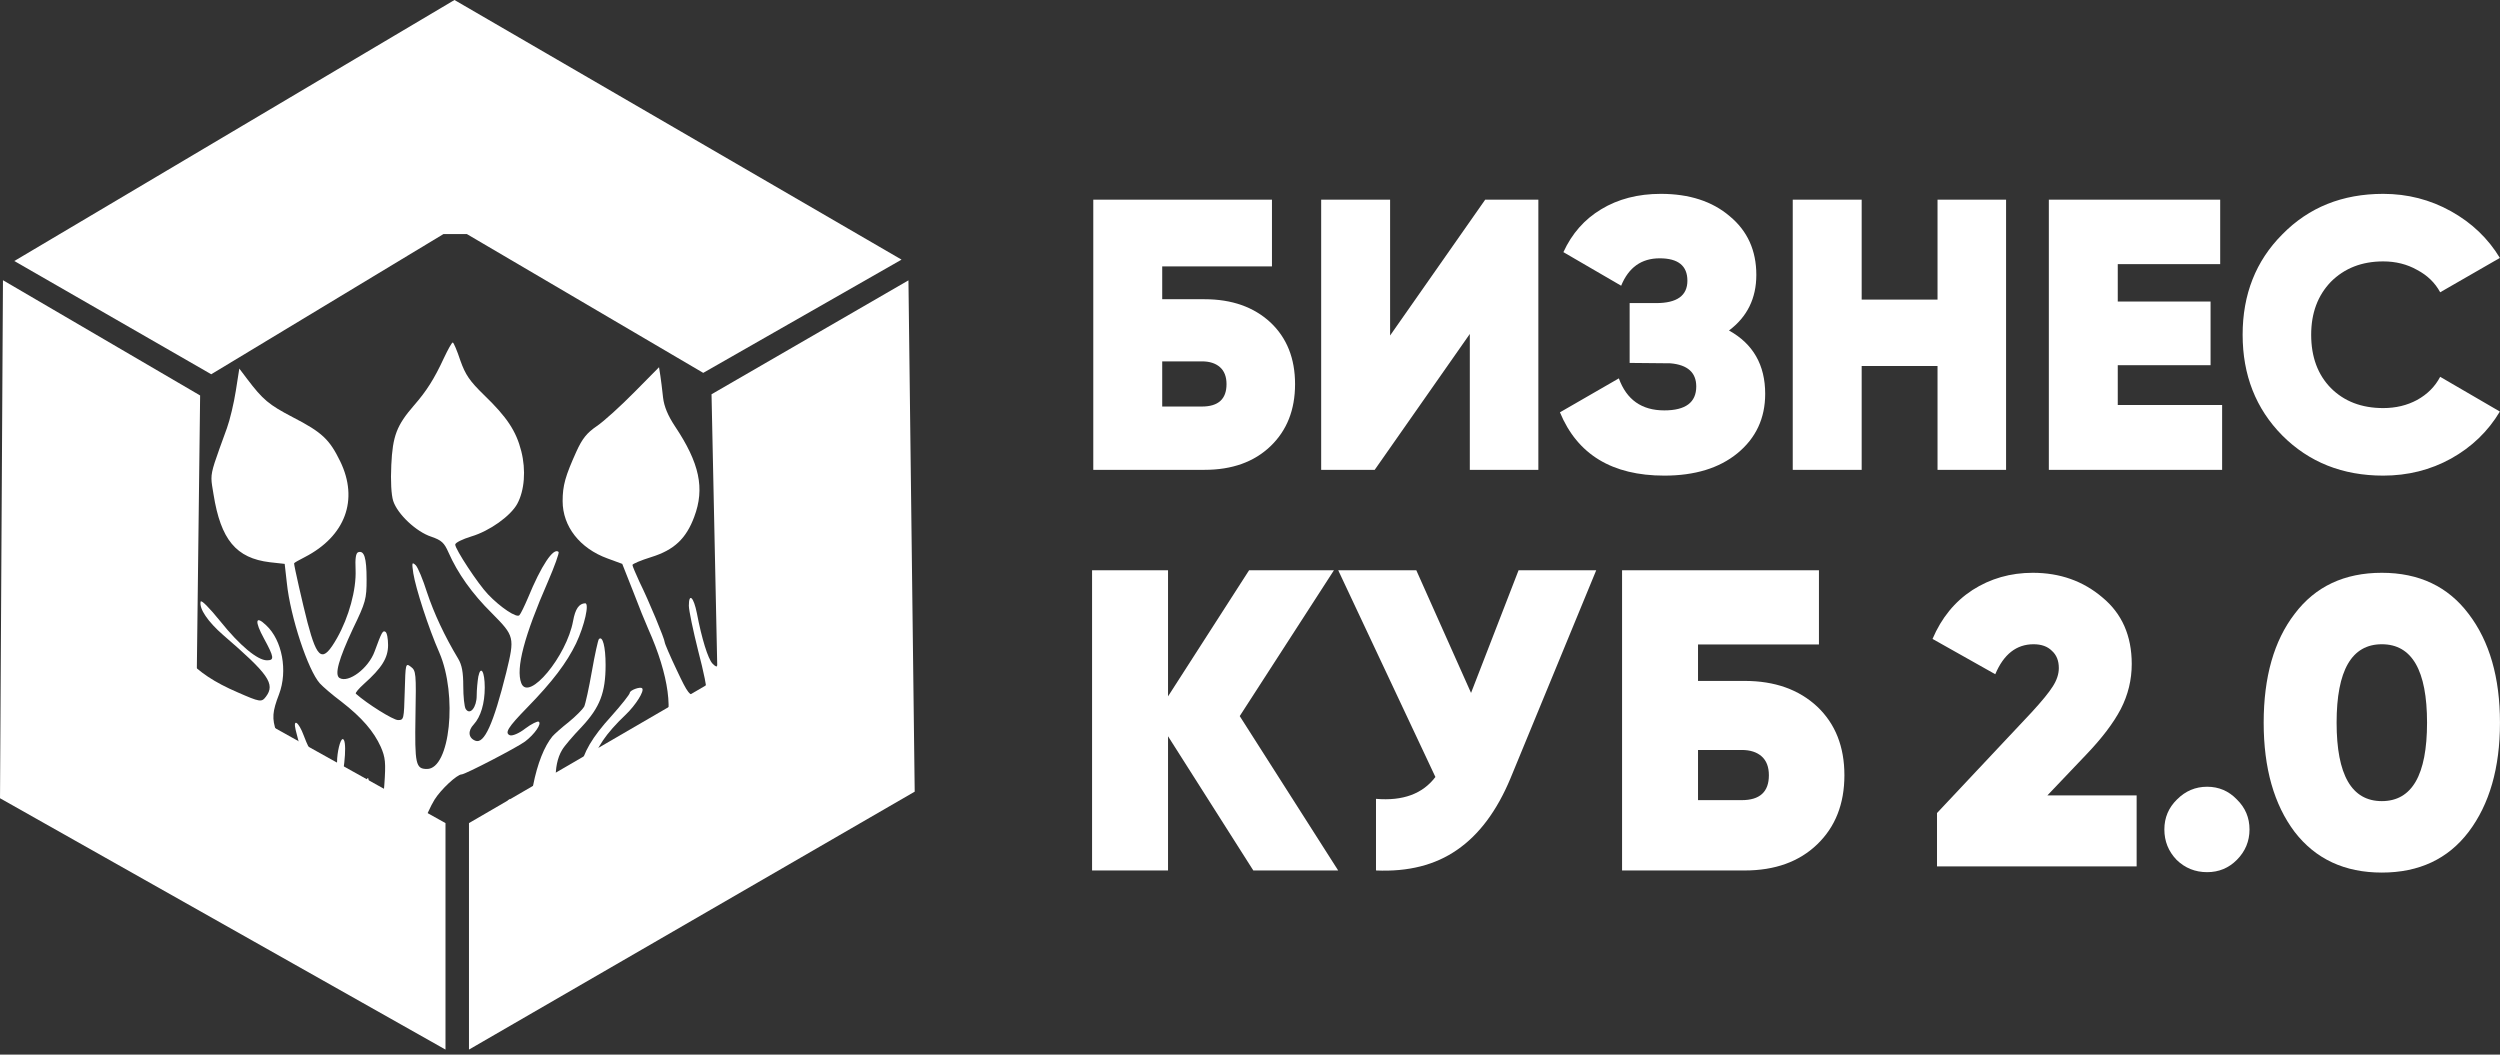
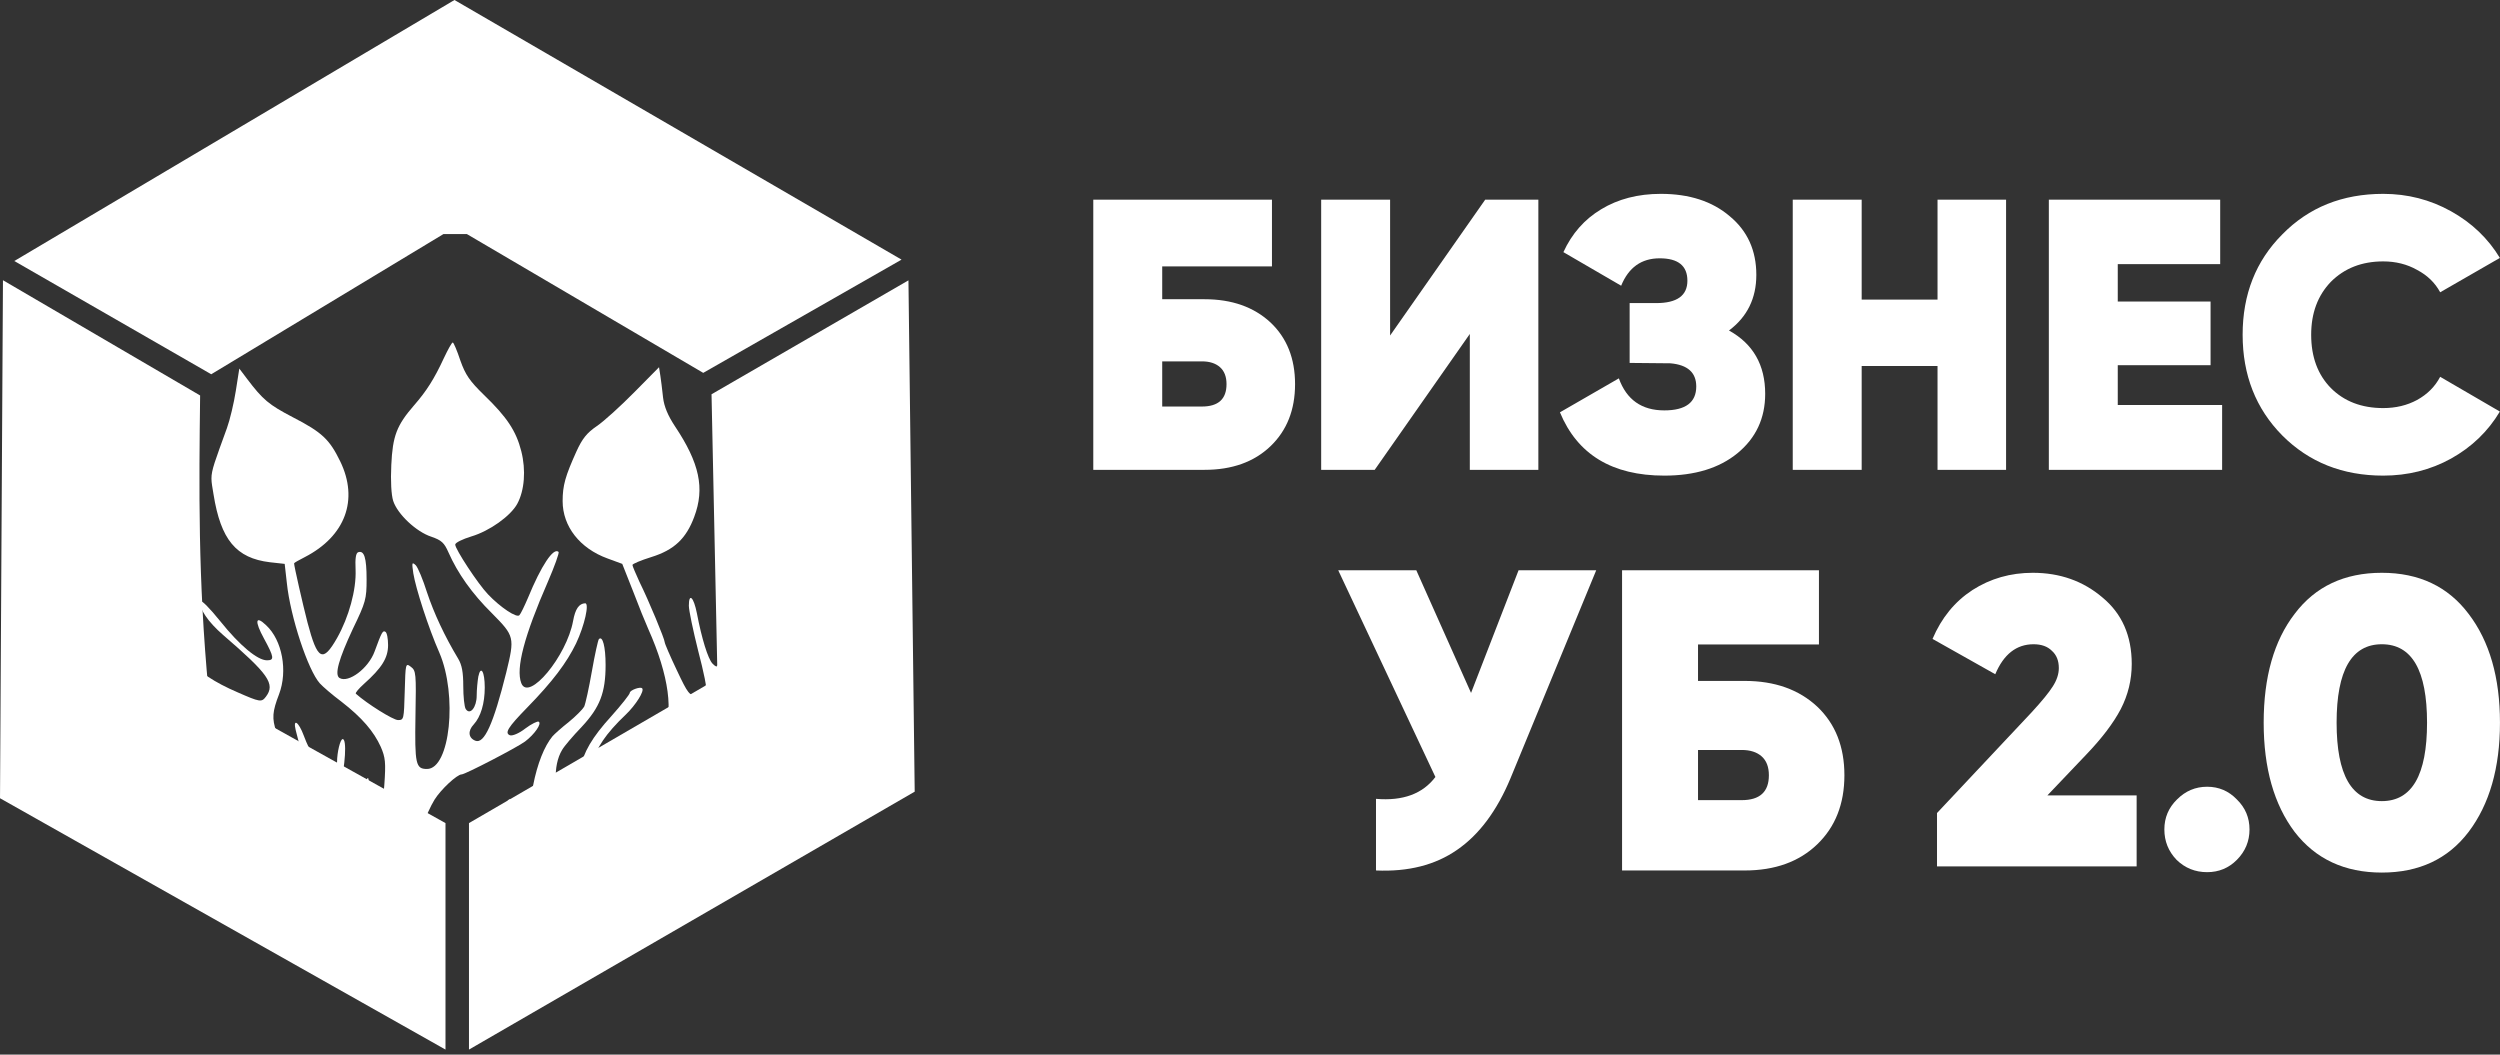
<svg xmlns="http://www.w3.org/2000/svg" viewBox="0 0 467.00 197.00" data-guides="{&quot;vertical&quot;:[],&quot;horizontal&quot;:[]}">
  <rect x="0" y="0" width="467.00" height="197.00" fill="#333333" stroke="none" />
  <defs />
  <path fill="#ffffff" stroke="none" fill-opacity="1" stroke-width="1" stroke-opacity="1" color="rgb(51, 51, 51)" id="tSvg15de6be16d2" title="Path 1" d="M84.895 0C57.487 16.252 30.08 32.505 2.672 48.757C14.935 55.809 27.197 62.86 39.459 69.911C53.916 61.183 68.373 52.455 82.829 43.727C84.292 43.727 85.755 43.727 87.218 43.727C101.933 52.369 116.648 61.011 131.363 69.653C143.712 62.602 156.06 55.551 168.408 48.499C140.571 32.333 112.733 16.166 84.895 0Z" />
  <path fill="#ffffff" stroke="none" fill-opacity="1" stroke-width="1" stroke-opacity="1" color="rgb(51, 51, 51)" id="tSvg7dc9b34b37" title="Path 2" d="M170.866 147.882C170.477 116.045 170.088 84.207 169.698 52.369C157.437 59.462 145.175 66.556 132.913 73.649C133.268 90.524 133.623 107.399 133.978 124.274C133.248 125.54 132.518 126.807 131.788 128.074C117.061 136.634 102.333 145.193 87.605 153.753C87.605 167.856 87.605 181.958 87.605 196.061C115.359 180.001 143.113 163.942 170.866 147.882Z" />
-   <path fill="#ffffff" stroke="none" fill-opacity="1" stroke-width="1" stroke-opacity="1" color="rgb(51, 51, 51)" id="tSvg7e9e23ff88" title="Path 3" d="M0.002 149.11C27.741 164.76 55.479 180.411 83.218 196.061C83.218 181.958 83.218 167.856 83.218 153.753C68.463 145.529 53.709 137.306 38.955 129.082C38.225 127.815 37.495 126.548 36.765 125.281C36.971 108.145 37.177 91.01 37.383 73.874C25.107 66.698 12.83 59.522 0.554 52.346C0.37 84.601 0.186 116.856 0.002 149.11Z" />
+   <path fill="#ffffff" stroke="none" fill-opacity="1" stroke-width="1" stroke-opacity="1" color="rgb(51, 51, 51)" id="tSvg7e9e23ff88" title="Path 3" d="M0.002 149.11C27.741 164.76 55.479 180.411 83.218 196.061C83.218 181.958 83.218 167.856 83.218 153.753C68.463 145.529 53.709 137.306 38.955 129.082C36.971 108.145 37.177 91.01 37.383 73.874C25.107 66.698 12.83 59.522 0.554 52.346C0.37 84.601 0.186 116.856 0.002 149.11Z" />
  <path fill="#ffffff" stroke="none" fill-opacity="1" stroke-width="1" stroke-opacity="1" color="rgb(51, 51, 51)" id="tSvg7713e962e8" title="Path 4" d="M136.332 100.51C135.839 101.703 135.498 102.905 135.349 104.064C135.103 105.897 135.553 108.017 136.55 109.978C136.477 106.822 136.405 103.666 136.332 100.51Z" />
  <path fill="#ffffff" stroke="none" fill-opacity="1" stroke-width="1" stroke-opacity="1" color="rgb(51, 51, 51)" id="tSvg156bf7d4730" title="Path 5" d="M136.88 124.282C135.479 125.009 133.998 125.003 133.091 123.955C132.238 123.042 131.084 119.287 130.181 114.568C129.579 111.523 128.677 110.66 128.677 113.147C128.677 114.009 129.479 117.815 130.432 121.621C131.436 125.427 132.138 128.877 131.987 129.283C131.837 129.638 131.034 129.943 130.181 129.943C128.777 129.943 128.526 129.638 126.419 125.173C125.165 122.534 124.162 120.2 124.162 119.946C124.162 119.388 121.252 112.335 119.446 108.681C118.744 107.159 118.142 105.738 118.142 105.535C118.142 105.332 119.697 104.673 121.653 104.064C125.917 102.744 128.175 100.613 129.68 96.554C131.686 91.226 130.683 86.507 126.068 79.606C124.764 77.627 124.061 75.953 123.861 74.278C123.842 74.118 123.823 73.951 123.804 73.778C123.662 72.529 123.491 71.022 123.359 70.219C123.275 69.678 123.192 69.137 123.108 68.595C121.57 70.151 120.032 71.707 118.493 73.264C115.935 75.851 112.824 78.693 111.47 79.606C109.615 80.875 108.761 81.941 107.657 84.376C105.602 88.943 105.1 90.668 105.1 93.611C105.1 98.33 108.309 102.44 113.477 104.317C114.397 104.656 115.317 104.994 116.236 105.332C116.905 107.024 117.574 108.715 118.242 110.407C119.296 113.197 120.6 116.394 121.102 117.511C124.964 126.137 125.968 133.444 123.71 137.148C121.754 140.446 116.486 143.643 113.025 143.643C111.169 143.643 111.119 143.591 111.119 141.917C111.119 140.09 113.226 136.945 116.888 133.495C118.744 131.719 120.449 129.029 119.948 128.573C119.597 128.217 117.64 128.928 117.64 129.435C117.64 129.689 116.085 131.668 114.179 133.799C110.617 137.706 108.963 140.548 108.361 143.694C108.01 145.621 106.805 147.296 105.451 147.854C103.545 148.615 103.194 143.034 104.999 140.09C105.4 139.381 107.055 137.453 108.662 135.778C112.072 132.125 113.125 129.384 113.125 124.209C113.125 120.809 112.574 118.678 111.871 119.388C111.721 119.54 111.119 122.23 110.567 125.376C110.015 128.522 109.364 131.516 109.112 132.023C108.811 132.53 107.558 133.799 106.254 134.865C104.898 135.93 103.545 137.148 103.194 137.554C101.689 139.381 100.384 142.627 99.581 146.738C98.84 150.389 98.554 151.736 97.793 153.915C108.51 147.817 119.228 141.72 129.945 135.622C130.421 132.906 131.83 130.6 133.693 129.537C134.496 129.08 135.198 128.522 135.198 128.268C135.198 128.065 135.499 127.913 135.85 127.913C136.088 127.913 136.48 127.719 136.951 127.402C136.927 126.362 136.904 125.322 136.88 124.282Z" />
  <path fill="#ffffff" stroke="none" fill-opacity="1" stroke-width="1" stroke-opacity="1" color="rgb(51, 51, 51)" id="tSvg3f2fd62b0d" title="Path 6" d="M49.421 141.548C50.579 142.186 51.737 142.823 52.895 143.46C52.584 140.93 52.011 137.963 51.624 136.691C50.772 134.205 50.872 132.936 52.126 129.689C53.781 125.325 52.728 119.591 49.718 116.8C47.712 114.872 47.511 115.988 49.317 119.287C51.223 122.788 51.273 123.346 49.869 123.346C48.113 123.346 44.802 120.606 41.14 116.039C39.133 113.553 37.578 111.98 37.478 112.386C37.177 113.705 38.833 116.141 41.692 118.627C50.17 125.934 51.474 127.761 49.668 130.146C48.865 131.211 48.564 131.16 44.401 129.334C40.036 127.456 37.227 125.579 34.819 122.991C34.356 122.491 33.896 121.982 33.448 121.476C33.43 122.704 33.411 123.933 33.393 125.162C36.404 128.491 39.176 131.059 41.14 131.059C42.444 131.059 45.705 133.089 47.16 135.372C48.329 137.25 49.022 138.905 49.421 141.548Z" />
  <path fill="#ffffff" stroke="none" fill-opacity="1" stroke-width="1" stroke-opacity="1" color="rgb(51, 51, 51)" id="tSvg47d7f84725" title="Path 7" d="M33.778 99.61C33.732 102.644 33.686 105.677 33.641 108.711C34.205 107.434 34.59 106.12 34.719 104.926C34.916 103.225 34.557 101.387 33.778 99.61Z" />
  <path fill="#ffffff" stroke="none" fill-opacity="1" stroke-width="1" stroke-opacity="1" color="rgb(51, 51, 51)" id="tSvg17bf1bdc0e5" title="Path 8" d="M61.903 148.421C62.296 148.638 62.69 148.854 63.083 149.07C63.187 148.577 63.314 148.022 63.463 147.397C64.516 142.933 64.817 138.061 64.015 138.061C63.563 138.061 62.962 140.496 62.962 142.375C62.962 143.744 61.858 144.81 60.905 144.404C60.002 144.048 57.895 140.548 56.741 137.402C55.788 134.814 54.684 134.104 55.236 136.387C56.49 141.766 58.246 145.012 60.554 146.433C61.306 146.89 61.958 147.6 61.958 148.057C61.958 148.155 61.939 148.278 61.903 148.421Z" />
  <path fill="#ffffff" stroke="none" fill-opacity="1" stroke-width="1" stroke-opacity="1" color="rgb(51, 51, 51)" id="tSvgbcdda27748" title="Path 9" d="M66.049 150.704C66.479 150.941 66.91 151.178 67.34 151.414C68.01 150.301 68.458 149.01 68.68 147.549C69.132 144.861 68.68 144.556 67.928 147.093C67.612 148.224 66.86 149.593 66.049 150.704Z" />
  <path fill="#ffffff" stroke="none" fill-opacity="1" stroke-width="1" stroke-opacity="1" color="rgb(51, 51, 51)" id="tSvg4e52913d81" title="Path 10" d="M71.091 153.48C73.36 154.73 75.629 155.979 77.898 157.228C78.077 156.539 78.31 155.851 78.613 155.009C79.315 153.03 80.469 150.492 81.171 149.376C82.375 147.448 85.385 144.657 86.238 144.657C86.89 144.657 96.572 139.633 98.076 138.518C99.882 137.148 101.237 135.169 100.635 134.814C100.435 134.662 99.28 135.22 98.127 136.082C96.973 136.996 95.719 137.503 95.267 137.351C94.214 136.945 94.866 135.88 98.428 132.226C103.244 127.304 105.852 123.803 107.608 120.2C109.213 116.8 110.115 112.69 109.314 112.69C108.159 112.741 107.457 113.756 107.055 115.988C105.852 122.585 98.729 131.16 97.374 127.608C96.321 124.868 97.926 118.779 102.341 108.681C103.595 105.789 104.498 103.252 104.347 103.1C103.394 102.186 101.087 105.688 98.628 111.675C97.976 113.197 97.274 114.669 97.023 114.923C96.521 115.481 93.461 113.451 91.154 111.016C89.298 109.087 85.034 102.592 85.034 101.73C85.034 101.374 86.388 100.715 88.044 100.207C91.455 99.193 95.368 96.402 96.622 94.118C97.976 91.632 98.277 87.827 97.374 84.275C96.421 80.52 94.715 77.932 90.401 73.771C87.743 71.183 86.94 70.016 85.987 67.327C85.385 65.5 84.733 63.978 84.582 63.978C84.382 63.978 83.679 65.297 82.927 66.87C81.121 70.777 79.666 73.061 77.359 75.699C74.098 79.454 73.346 81.433 73.095 86.862C72.944 89.907 73.095 92.444 73.446 93.56C74.249 96.047 77.76 99.345 80.569 100.258C82.475 100.918 82.977 101.374 83.78 103.201C85.485 107.058 88.144 110.863 91.906 114.568C96.12 118.83 96.17 119.033 94.565 125.629C92.157 135.271 90.451 139.026 88.796 138.366C87.492 137.858 87.341 136.539 88.495 135.321C89.799 133.901 90.552 131.414 90.552 128.42C90.552 125.427 89.799 124.209 89.348 126.391C89.197 127.304 89.047 128.877 89.047 129.943C89.047 132.125 87.793 133.698 86.99 132.429C86.739 132.023 86.539 130.095 86.539 128.167C86.539 125.579 86.288 124.209 85.586 123.042C83.027 118.779 81.071 114.568 79.766 110.66C79.014 108.275 78.061 105.992 77.66 105.586C76.957 104.926 76.907 105.079 77.208 107.108C77.66 109.899 80.017 117.257 82.074 121.925C85.485 129.841 84.081 143.643 79.766 143.643C77.66 143.643 77.459 142.78 77.609 133.748C77.76 125.782 77.71 125.274 76.757 124.564C75.756 123.805 75.753 123.904 75.604 129.137C75.603 129.172 75.602 129.207 75.601 129.243C75.452 134.358 75.448 134.509 74.349 134.509C73.446 134.509 68.58 131.465 66.473 129.587C66.323 129.435 67.025 128.623 67.978 127.761C71.339 124.767 72.493 122.889 72.493 120.504C72.493 119.337 72.292 118.17 71.991 118.018C71.489 117.714 71.289 118.12 69.984 121.672C68.831 124.868 65.068 127.659 63.413 126.644C62.46 126.035 63.263 123.143 65.921 117.46C68.329 112.487 68.48 111.878 68.48 108.225C68.48 104.165 68.028 102.795 66.924 103.15C66.473 103.303 66.323 104.267 66.423 106.449C66.573 110.153 65.169 115.278 62.962 119.185C60.303 123.853 59.3 123.346 57.444 116.293C56.541 112.792 54.935 105.738 54.935 105.231C54.935 105.129 55.838 104.622 56.942 104.064C64.516 100.157 67.025 93.357 63.563 86.203C61.557 82.093 60.202 80.773 54.684 77.932C50.22 75.598 49.116 74.684 46.157 70.777C45.672 70.135 45.187 69.492 44.702 68.849C44.484 70.236 44.267 71.623 44.05 73.01C43.698 75.293 42.946 78.439 42.394 79.962C40.141 86.187 39.488 87.805 39.5 89.419C39.505 90.212 39.671 91.005 39.886 92.343C41.24 100.816 44.1 104.267 50.42 105.028C51.34 105.129 52.26 105.231 53.179 105.332C53.313 106.516 53.447 107.7 53.581 108.884C54.233 115.227 57.544 125.224 59.751 127.659C60.303 128.268 62.059 129.79 63.764 131.059C67.627 134.053 69.834 136.641 71.138 139.532C71.991 141.512 72.091 142.424 71.79 146.636C71.622 149.039 71.386 151.334 71.091 153.48Z" />
  <path fill="#ffffff" stroke="none" fill-opacity="1" stroke-width="1" stroke-opacity="1" color="rgb(51, 51, 51)" id="tSvg113b52df30f" title="Path 11" d="M91.329 157.593C90.688 157.958 90.048 158.322 89.408 158.686C89.371 158.229 89.332 157.805 89.286 157.423C89.358 157.366 89.432 157.303 89.508 157.235C89.432 157.287 89.356 157.337 89.281 157.384C89.217 156.854 89.141 156.409 89.047 156.074C89.23 154.932 89.868 155.107 90.501 155.602C90.483 155.64 90.464 155.679 90.445 155.719C90.517 155.957 90.47 156.186 90.352 156.401C90.505 156.235 90.662 156.06 90.82 155.878C91.276 156.303 91.686 156.812 91.863 156.998C91.675 157.205 91.497 157.403 91.329 157.593Z" />
  <path fill="#ffffff" stroke="none" fill-opacity="1" stroke-width="1" stroke-opacity="1" color="rgb(51, 51, 51)" id="tSvg44853a57b8" title="Path 12" d="M91.91 156.946C91.948 157.025 91.96 157.064 91.951 157.07C91.942 157.076 91.911 157.049 91.863 156.998C91.878 156.981 91.894 156.963 91.91 156.946Z" />
  <path fill="#ffffff" stroke="none" fill-opacity="1" stroke-width="1" stroke-opacity="1" color="rgb(51, 51, 51)" id="tSvg1a5ee288c6" title="Path 13" d="M91.128 155.515C91.025 155.639 90.922 155.76 90.82 155.878C90.715 155.78 90.608 155.687 90.501 155.602C90.623 155.346 90.728 155.136 90.818 154.963C90.931 155.164 91.034 155.347 91.128 155.515Z" />
  <path fill="#ffffff" stroke="none" fill-opacity="1" stroke-width="1" stroke-opacity="1" color="rgb(51, 51, 51)" id="tSvg13c424a638f" title="Path 14" d="M90.818 154.963C91.088 154.443 91.209 154.266 91.173 154.223C91.133 154.176 90.894 154.298 90.445 154.298C90.58 154.538 90.704 154.759 90.818 154.963Z" />
  <path fill="#ffffff" stroke="none" fill-opacity="1" stroke-width="1" stroke-opacity="1" color="rgb(51, 51, 51)" id="tSvg8c677851ec" title="Path 15" d="M91.128 155.515C92.161 154.271 93.199 152.772 93.712 151.66C94.916 149.072 95.267 148.767 95.769 150.036C96.12 151 94.615 154.044 92.709 156.074C92.425 156.382 92.159 156.672 91.91 156.946C91.818 156.752 91.576 156.315 91.128 155.515Z" />
  <path fill="#ffffff" stroke="none" fill-opacity="1" stroke-width="1" stroke-opacity="1" color="rgb(51, 51, 51)" id="tSvg206b2c58af" title="Path 16" d="M89.281 157.384C89.283 157.397 89.284 157.41 89.286 157.423C88.952 157.693 88.676 157.85 88.495 157.85C88.451 157.85 88.538 157.803 88.696 157.718C88.845 157.638 89.056 157.525 89.281 157.384Z" />
-   <path fill="#ffffff" stroke="none" fill-opacity="1" stroke-width="1" stroke-opacity="1" color="rgb(51, 51, 51)" id="tSvg13cebdc6ca9" title="Path 17" d="M231.582 133.765C237.712 143.378 243.842 152.991 249.972 162.604C244.688 162.604 239.404 162.604 234.119 162.604C228.809 154.246 223.498 145.888 218.188 137.53C218.188 145.888 218.188 154.246 218.188 162.604C213.458 162.604 208.728 162.604 203.999 162.604C203.999 143.912 203.999 125.219 203.999 106.527C208.728 106.527 213.458 106.527 218.188 106.527C218.188 114.378 218.188 122.229 218.188 130.08C223.234 122.229 228.28 114.378 233.326 106.527C238.611 106.527 243.895 106.527 249.179 106.527C243.313 115.606 237.448 124.686 231.582 133.765Z" />
  <path fill="#ffffff" stroke="none" fill-opacity="1" stroke-width="1" stroke-opacity="1" color="rgb(51, 51, 51)" id="tSvg170d9d00cf8" title="Path 18" d="M274.791 129.439C277.75 121.802 280.709 114.164 283.668 106.527C288.504 106.527 293.339 106.527 298.174 106.527C292.837 119.478 287.5 132.429 282.162 145.38C279.625 151.468 276.296 155.928 272.176 158.758C268.107 161.589 263.06 162.871 257.036 162.604C257.036 158.145 257.036 153.685 257.036 149.225C262.056 149.652 265.755 148.291 268.133 145.14C262.082 132.269 256.031 119.398 249.981 106.527C254.843 106.527 259.704 106.527 264.566 106.527C267.974 114.164 271.382 121.802 274.791 129.439Z" />
  <path fill="#ffffff" stroke="none" fill-opacity="1" stroke-width="1" stroke-opacity="1" color="rgb(51, 51, 51)" id="tSvg3a8fb3959" title="Path 19" d="M317.19 127.196C320.096 127.196 323.002 127.196 325.909 127.196C331.51 127.196 336.029 128.798 339.462 132.002C342.844 135.207 344.535 139.478 344.535 144.82C344.535 150.16 342.844 154.459 339.462 157.717C336.08 160.975 331.563 162.604 325.909 162.604C318.273 162.604 310.637 162.604 303.001 162.604C303.001 143.912 303.001 125.219 303.001 106.527C315.26 106.527 327.52 106.527 339.779 106.527C339.779 111.147 339.779 115.766 339.779 120.386C332.25 120.386 324.72 120.386 317.19 120.386C317.19 122.656 317.19 124.926 317.19 127.196ZM317.19 149.466C319.911 149.466 322.632 149.466 325.354 149.466C328.736 149.466 330.427 147.917 330.427 144.82C330.427 143.27 329.978 142.095 329.08 141.294C328.181 140.494 326.939 140.094 325.354 140.094C322.632 140.094 319.911 140.094 317.19 140.094C317.19 143.218 317.19 146.342 317.19 149.466Z" />
  <path fill="#ffffff" stroke="none" fill-opacity="1" stroke-width="1" stroke-opacity="1" color="rgb(51, 51, 51)" id="tSvg8ee8606391" title="Path 20" d="M217.102 55.896C219.739 55.896 222.376 55.896 225.013 55.896C230.097 55.896 234.197 57.338 237.314 60.222C240.383 63.106 241.918 66.952 241.918 71.758C241.918 76.565 240.383 80.435 237.314 83.367C234.245 86.299 230.145 87.765 225.013 87.765C218.084 87.765 211.155 87.765 204.226 87.765C204.226 70.941 204.226 54.117 204.226 37.294C215.351 37.294 226.477 37.294 237.602 37.294C237.602 41.452 237.602 45.609 237.602 49.767C230.769 49.767 223.935 49.767 217.102 49.767C217.102 51.81 217.102 53.853 217.102 55.896ZM217.102 75.94C219.571 75.94 222.041 75.94 224.51 75.94C227.579 75.94 229.114 74.546 229.114 71.758C229.114 70.364 228.706 69.307 227.891 68.586C227.076 67.865 225.949 67.504 224.51 67.504C222.041 67.504 219.571 67.504 217.102 67.504C217.102 70.316 217.102 73.128 217.102 75.94Z" />
  <path fill="#ffffff" stroke="none" fill-opacity="1" stroke-width="1" stroke-opacity="1" color="rgb(51, 51, 51)" id="tSvgc41748cc4c" title="Path 21" d="M287.365 87.765C283.097 87.765 278.829 87.765 274.561 87.765C274.561 79.305 274.561 70.845 274.561 62.385C268.638 70.845 262.716 79.305 256.794 87.765C253.461 87.765 250.128 87.765 246.795 87.765C246.795 70.941 246.795 54.117 246.795 37.294C251.087 37.294 255.379 37.294 259.671 37.294C259.671 45.754 259.671 54.214 259.671 62.674C265.593 54.214 271.516 45.754 277.438 37.294C280.747 37.294 284.056 37.294 287.365 37.294C287.365 54.117 287.365 70.941 287.365 87.765Z" />
  <path fill="#ffffff" stroke="none" fill-opacity="1" stroke-width="1" stroke-opacity="1" color="rgb(51, 51, 51)" id="tSvg118386981fd" title="Path 22" d="M322.975 61.736C327.483 64.236 329.737 68.177 329.737 73.561C329.737 78.127 328.01 81.829 324.557 84.665C321.152 87.453 316.597 88.846 310.89 88.846C301.155 88.846 294.657 84.905 291.396 77.022C295.065 74.907 298.733 72.792 302.402 70.677C303.84 74.666 306.67 76.661 310.89 76.661C314.87 76.661 316.86 75.171 316.86 72.191C316.86 69.595 315.254 68.153 312.041 67.865C309.499 67.841 306.958 67.817 304.416 67.793C304.416 64.067 304.416 60.342 304.416 56.617C306.07 56.617 307.725 56.617 309.379 56.617C313.264 56.617 315.206 55.223 315.206 52.435C315.206 49.647 313.479 48.253 310.027 48.253C306.622 48.253 304.224 49.96 302.833 53.373C299.236 51.282 295.64 49.191 292.043 47.1C293.626 43.639 295.976 40.971 299.093 39.096C302.258 37.174 305.974 36.212 310.242 36.212C315.566 36.212 319.858 37.606 323.119 40.394C326.428 43.134 328.082 46.787 328.082 51.354C328.082 55.728 326.38 59.189 322.975 61.736Z" />
  <path fill="#ffffff" stroke="none" fill-opacity="1" stroke-width="1" stroke-opacity="1" color="rgb(51, 51, 51)" id="tSvg140d015a168" title="Path 23" d="M361.931 55.968C361.931 49.743 361.931 43.519 361.931 37.294C366.199 37.294 370.467 37.294 374.735 37.294C374.735 54.117 374.735 70.941 374.735 87.765C370.467 87.765 366.199 87.765 361.931 87.765C361.931 81.3 361.931 74.835 361.931 68.37C357.207 68.37 352.484 68.37 347.76 68.37C347.76 74.835 347.76 81.3 347.76 87.765C343.468 87.765 339.176 87.765 334.885 87.765C334.885 70.941 334.885 54.117 334.885 37.294C339.176 37.294 343.468 37.294 347.76 37.294C347.76 43.519 347.76 49.743 347.76 55.968C352.484 55.968 357.207 55.968 361.931 55.968Z" />
  <path fill="#ffffff" stroke="none" fill-opacity="1" stroke-width="1" stroke-opacity="1" color="rgb(51, 51, 51)" id="tSvg1bd910ec2f" title="Path 24" d="M395.598 68.225C395.598 70.701 395.598 73.176 395.598 75.652C402.096 75.652 408.594 75.652 415.092 75.652C415.092 79.69 415.092 83.727 415.092 87.765C404.302 87.765 393.512 87.765 382.723 87.765C382.723 70.941 382.723 54.117 382.723 37.294C393.392 37.294 404.062 37.294 414.732 37.294C414.732 41.307 414.732 45.321 414.732 49.335C408.354 49.335 401.976 49.335 395.598 49.335C395.598 51.666 395.598 53.997 395.598 56.329C401.377 56.329 407.156 56.329 412.934 56.329C412.934 60.294 412.934 64.26 412.934 68.225C407.156 68.225 401.377 68.225 395.598 68.225Z" />
  <path fill="#ffffff" stroke="none" fill-opacity="1" stroke-width="1" stroke-opacity="1" color="rgb(51, 51, 51)" id="tSvgc5d7d2a69b" title="Path 25" d="M445.18 88.846C437.603 88.846 431.321 86.347 426.333 81.348C421.394 76.349 418.924 70.076 418.924 62.529C418.924 54.983 421.394 48.734 426.333 43.783C431.273 38.736 437.555 36.212 445.18 36.212C449.736 36.212 453.955 37.294 457.839 39.457C461.724 41.62 464.769 44.528 466.975 48.181C463.259 50.32 459.542 52.459 455.825 54.598C454.866 52.82 453.428 51.426 451.509 50.416C449.639 49.359 447.529 48.83 445.18 48.83C441.2 48.83 437.939 50.104 435.397 52.651C432.951 55.199 431.728 58.492 431.728 62.529C431.728 66.663 432.951 69.98 435.397 72.479C437.891 74.979 441.152 76.229 445.18 76.229C447.529 76.229 449.639 75.724 451.509 74.715C453.428 73.657 454.866 72.215 455.825 70.388C459.542 72.552 463.259 74.715 466.975 76.877C464.769 80.579 461.724 83.511 457.839 85.674C454.003 87.789 449.784 88.846 445.18 88.846Z" />
  <path fill="#ffffff" stroke="none" fill-opacity="1" stroke-width="1" stroke-opacity="1" color="rgb(51, 51, 51)" id="tSvg72426b4adf" title="Path 26" d="M399.123 161.846C386.693 161.846 374.263 161.846 361.833 161.846C361.833 158.522 361.833 155.198 361.833 151.874C367.718 145.609 373.603 139.345 379.489 133.08C381.417 130.983 382.736 129.372 383.446 128.247C384.207 127.071 384.588 125.92 384.588 124.795C384.588 123.414 384.157 122.34 383.294 121.573C382.482 120.755 381.341 120.346 379.87 120.346C376.673 120.346 374.289 122.213 372.716 125.946C368.809 123.747 364.903 121.548 360.996 119.349C362.67 115.411 365.156 112.368 368.454 110.22C371.803 108.072 375.557 106.998 379.717 106.998C384.791 106.998 389.128 108.532 392.731 111.601C396.383 114.618 398.209 118.761 398.209 124.028C398.209 126.994 397.524 129.807 396.155 132.466C394.785 135.075 392.628 137.913 389.687 140.982C387.277 143.513 384.867 146.044 382.457 148.575C388.012 148.575 393.568 148.575 399.123 148.575C399.123 152.999 399.123 157.423 399.123 161.846Z" />
  <path fill="#ffffff" stroke="none" fill-opacity="1" stroke-width="1" stroke-opacity="1" color="rgb(51, 51, 51)" id="tSvg1673480d6a5" title="Path 27" d="M412.293 162.92C410.061 162.92 408.158 162.153 406.585 160.619C405.063 159.034 404.302 157.141 404.302 154.942C404.302 152.743 405.089 150.876 406.661 149.342C408.234 147.757 410.111 146.964 412.293 146.964C414.475 146.964 416.327 147.757 417.849 149.342C419.421 150.876 420.208 152.743 420.208 154.942C420.208 157.141 419.421 159.034 417.849 160.619C416.327 162.153 414.475 162.92 412.293 162.92Z" />
  <path fill="#ffffff" stroke="none" fill-opacity="1" stroke-width="1" stroke-opacity="1" color="rgb(51, 51, 51)" id="tSvg1077fdea063" title="Path 28" d="M461.134 155.402C457.278 160.465 451.875 162.997 444.925 162.997C437.974 162.997 432.546 160.465 428.639 155.402C424.783 150.288 422.855 143.487 422.855 134.998C422.855 126.457 424.783 119.681 428.639 114.669C432.495 109.555 437.924 106.998 444.925 106.998C451.875 106.998 457.278 109.555 461.134 114.669C465.041 119.783 466.994 126.56 466.994 134.998C466.994 143.435 465.041 150.237 461.134 155.402ZM444.925 120.346C439.294 120.346 436.478 125.23 436.478 134.998C436.478 144.766 439.294 149.649 444.925 149.649C450.557 149.649 453.372 144.766 453.372 134.998C453.372 125.23 450.557 120.346 444.925 120.346Z" />
</svg>